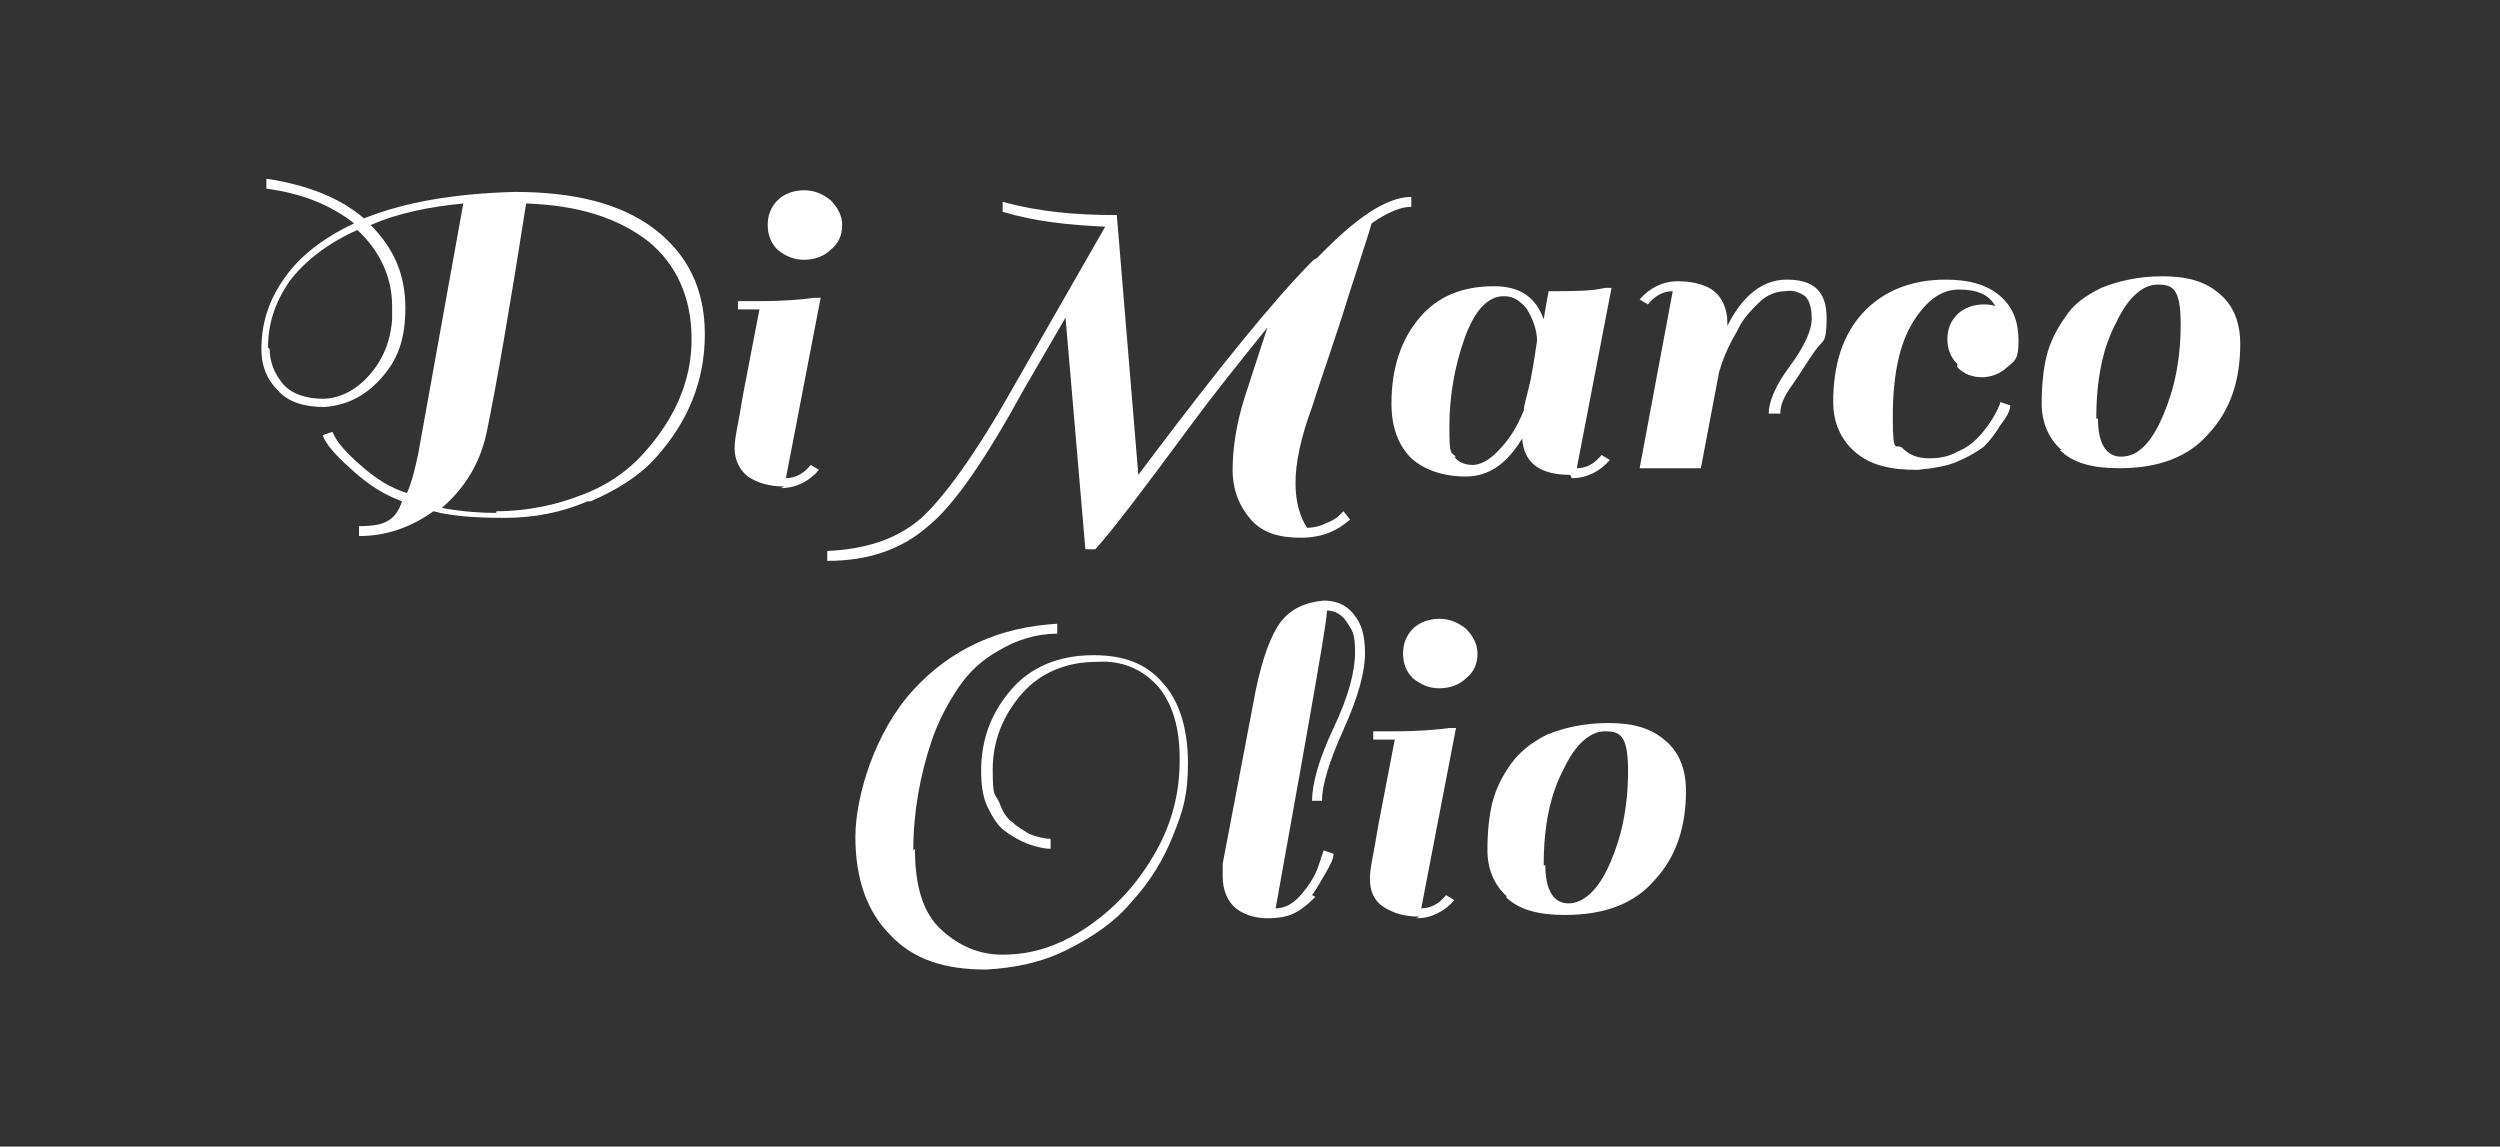
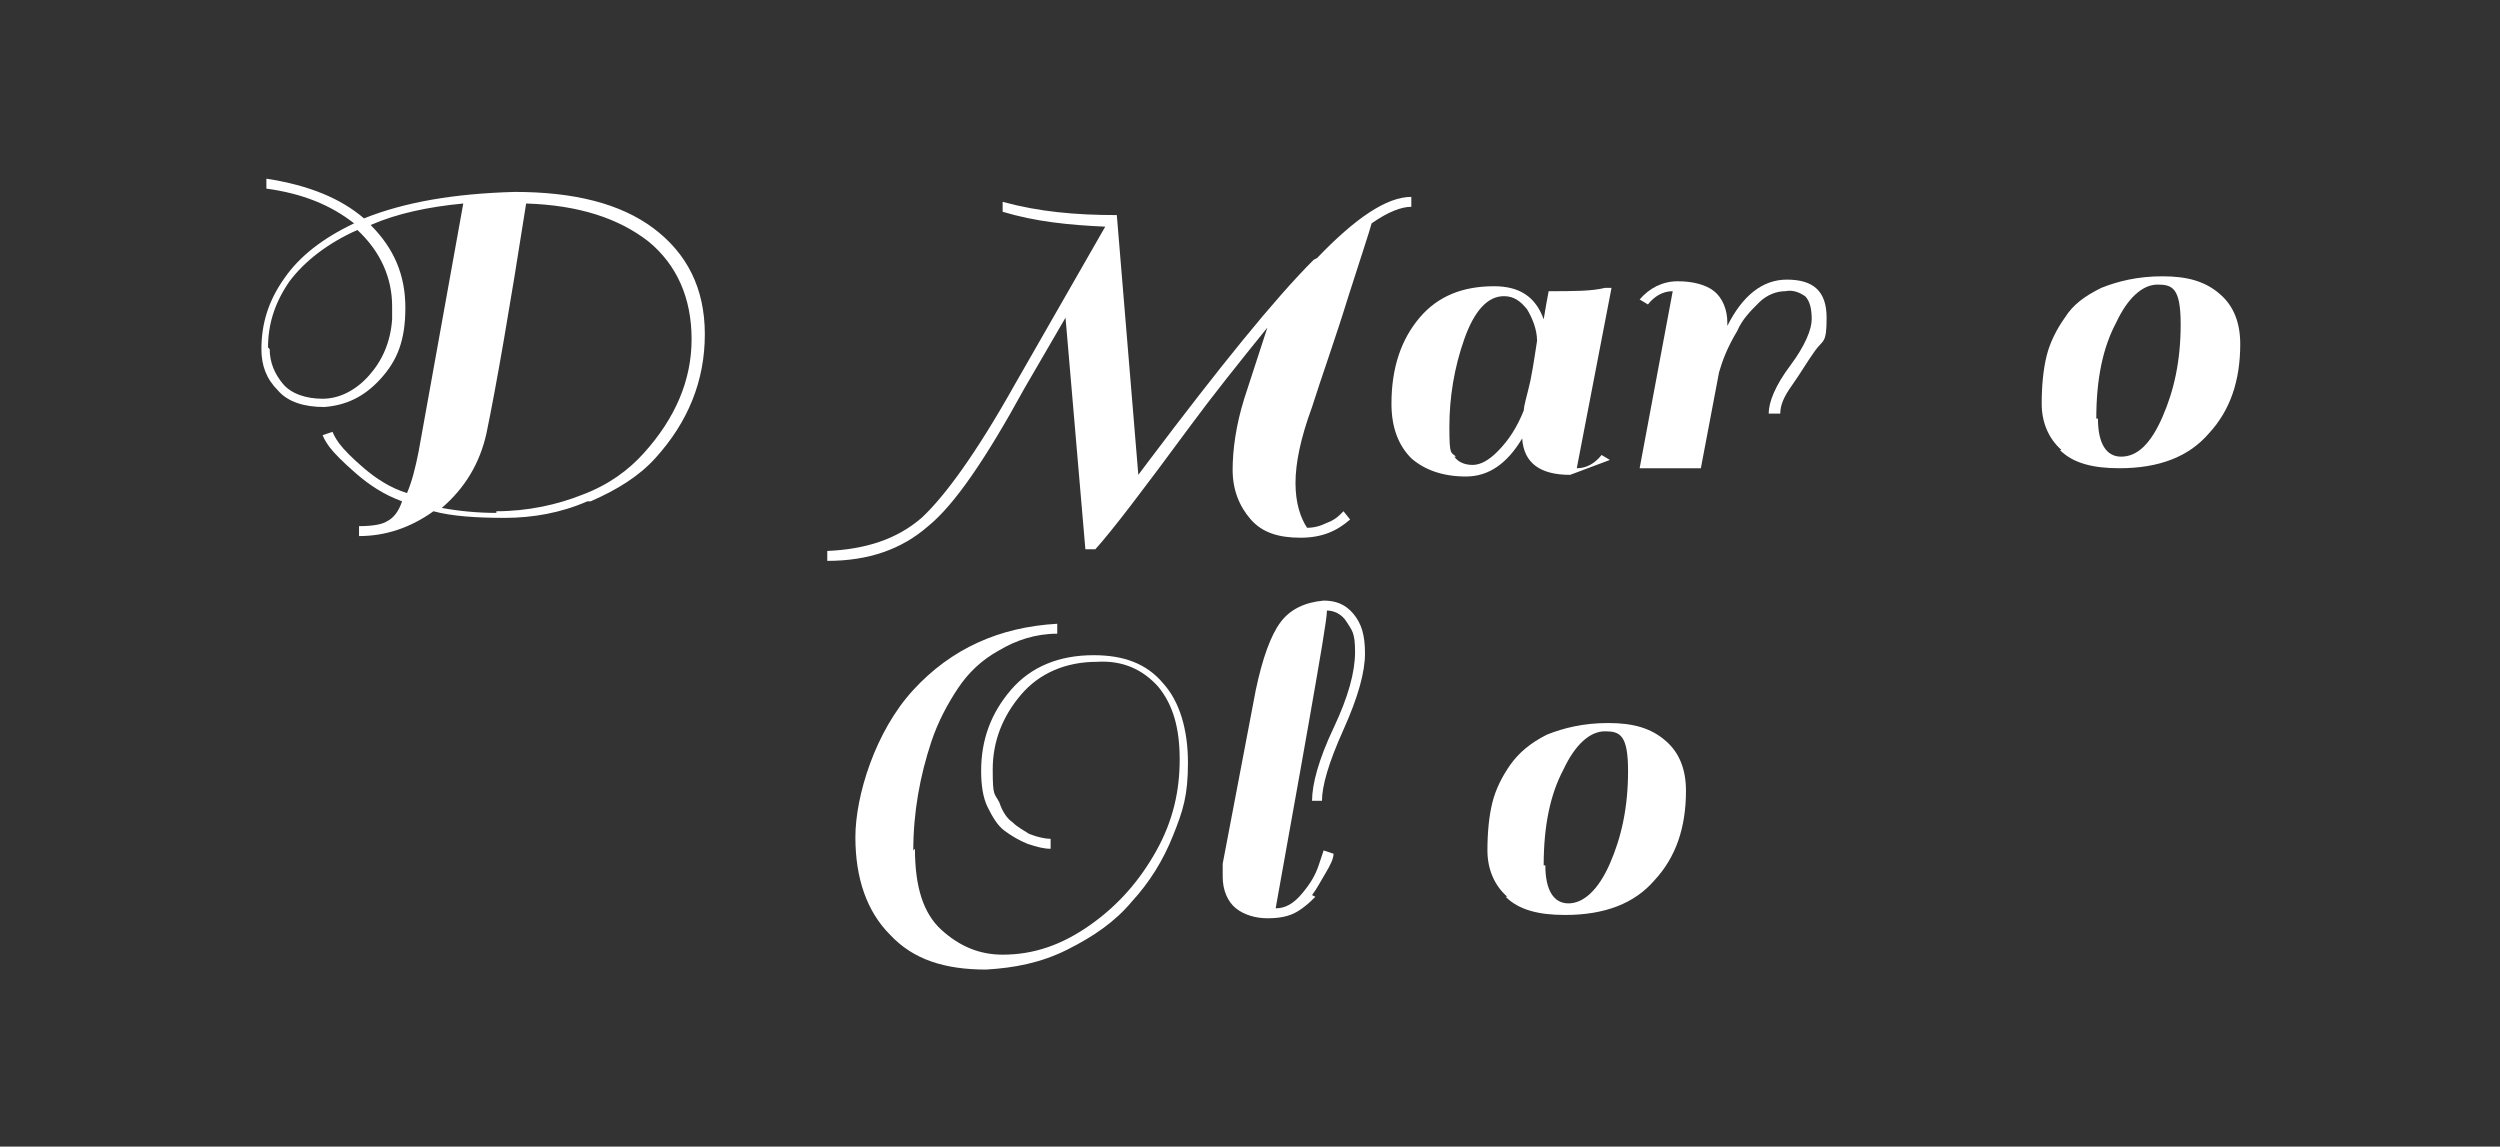
<svg xmlns="http://www.w3.org/2000/svg" viewBox="0 0 151.1 69.3" version="1.1" id="Layer_1">
  <rect x="0" y="0" width="151.1" height="69.3" fill="#333333" stroke="none" />
  <defs>
    <style>
      .st0 {
        fill: #fff;
      }
    </style>
  </defs>
  <g>
    <path d="M35.5,30.3c-1.6.7-3.3,1-5,1-1.7,0-3.2-.1-4.3-.4-1.4,1-2.9,1.5-4.5,1.5v-.6c.8,0,1.4-.1,1.7-.3.4-.2.7-.6.9-1.2-1.1-.4-2-1-2.8-1.7-.8-.7-1.3-1.2-1.6-1.6-.3-.4-.4-.7-.4-.7l.6-.2c0,0,.1.3.4.7.3.4.8.9,1.5,1.5.7.6,1.6,1.2,2.6,1.5.3-.7.5-1.5.7-2.5l2.7-15c-2.1.2-4,.6-5.6,1.3,1.4,1.4,2.1,3,2.1,5s-.5,3.2-1.5,4.3c-1,1.1-2.1,1.6-3.4,1.7-1.2,0-2.2-.3-2.8-1-.7-.7-1-1.5-1-2.5,0-1.5.4-2.9,1.4-4.3.9-1.3,2.3-2.4,4.2-3.3-1.4-1.1-3.1-1.8-5.3-2.1v-.6c2.6.4,4.5,1.2,5.9,2.4,2.5-1,5.5-1.5,9.1-1.6,3.6,0,6.4.7,8.4,2.2,2,1.5,3.1,3.6,3.1,6.4s-1,5.3-3,7.5c-1,1.1-2.3,1.9-3.9,2.6ZM16.3,21.1c0,.8.3,1.5.8,2.1.5.6,1.4.9,2.4.9s2-.5,2.8-1.4c.8-.9,1.3-2,1.4-3.4,0-.3,0-.5,0-.8,0-1.7-.7-3.3-2.1-4.6-1.8.8-3.2,1.9-4.1,3.1-.9,1.3-1.3,2.6-1.3,4ZM30,30.9c1.9,0,3.7-.4,5.2-1,1.6-.6,2.8-1.5,3.7-2.5,1.9-2.1,2.9-4.4,2.9-6.9s-.9-4.5-2.6-5.9c-1.8-1.4-4.2-2.2-7.4-2.3-1,6.4-1.8,11-2.4,13.9-.4,1.8-1.3,3.3-2.7,4.5,1.1.2,2.2.3,3.3.3Z" class="st0" />
-     <path d="M47.4,29.4c-.9,0-1.6-.2-2.2-.6-.5-.4-.8-1-.8-1.7s.2-1.3.5-3.2l1-5.2h-1.3s0-.5,0-.5h1.3c1.5,0,2.6-.1,3.3-.2h.4c0,0-2.1,10.9-2.1,10.9.6,0,1.1-.3,1.5-.8l.5.3c-.6.7-1.4,1.1-2.3,1.1ZM47,15.1c-.4-.4-.6-.9-.6-1.5s.2-1.1.6-1.5c.4-.4,1-.6,1.6-.6.6,0,1.1.2,1.6.6.4.4.7.9.7,1.5s-.2,1.1-.7,1.5c-.4.4-1,.6-1.6.6-.6,0-1.1-.2-1.6-.6Z" class="st0" />
    <path d="M79.4,15.7c-2.4,2.4-5.7,6.5-10,12.2l-.6.8-1.3-15.7c-2.5,0-4.7-.2-6.9-.8,0,0,0,0,0,0v.6c2,.6,4,.8,6.2.9l-5.5,9.6c-2.3,4.1-4.2,6.7-5.6,8-1.5,1.3-3.4,1.9-5.7,2v.6c2.5,0,4.5-.7,6.1-2.1,1.6-1.3,3.5-4.1,5.8-8.3l2.5-4.3,1.2,14h.6c1-1.1,2.9-3.6,5.7-7.4,1.4-1.9,3-3.9,4.7-6l-1.4,4.3c-.5,1.6-.7,3.1-.7,4.3s.4,2.2,1.1,3c.7.8,1.7,1.1,3,1.1s2.2-.4,3-1.1l-.4-.5-.2.2c-.2.2-.5.4-.8.5-.4.2-.8.3-1.2.3-.4-.6-.7-1.5-.7-2.7s.3-2.7,1-4.6c.6-1.9,1.4-4.1,2.2-6.7.8-2.5,1.3-4,1.4-4.4,1-.7,1.8-1,2.4-1v-.6c-1.5,0-3.4,1.3-5.7,3.7Z" class="st0" />
-     <path d="M94.9,28.7c-1.8,0-2.8-.7-2.9-2.2-.9,1.5-2,2.3-3.4,2.3-1.4,0-2.5-.4-3.3-1.1-.8-.8-1.2-1.9-1.2-3.3,0-2.2.6-3.9,1.7-5.2,1.1-1.3,2.6-1.9,4.5-1.9,1.5,0,2.5.6,3,2,.1-.6.2-1.2.3-1.7,1.5,0,2.6,0,3.4-.2h.4c0,0-2.1,10.9-2.1,10.9.6,0,1.1-.3,1.5-.8l.5.3c-.6.7-1.4,1.1-2.3,1.1ZM87.9,27.6c.2.3.6.5,1.1.5.5,0,1-.3,1.5-.8.7-.7,1.2-1.5,1.6-2.5,0-.3.2-.9.4-1.8.2-1,.3-1.8.4-2.4,0-.7-.3-1.4-.6-1.9-.4-.5-.8-.8-1.4-.8-1,0-1.8.9-2.4,2.6-.6,1.7-.9,3.5-.9,5.3s.1,1.5.4,1.8Z" class="st0" />
+     <path d="M94.9,28.7c-1.8,0-2.8-.7-2.9-2.2-.9,1.5-2,2.3-3.4,2.3-1.4,0-2.5-.4-3.3-1.1-.8-.8-1.2-1.9-1.2-3.3,0-2.2.6-3.9,1.7-5.2,1.1-1.3,2.6-1.9,4.5-1.9,1.5,0,2.5.6,3,2,.1-.6.2-1.2.3-1.7,1.5,0,2.6,0,3.4-.2h.4c0,0-2.1,10.9-2.1,10.9.6,0,1.1-.3,1.5-.8l.5.3ZM87.9,27.6c.2.3.6.5,1.1.5.5,0,1-.3,1.5-.8.7-.7,1.2-1.5,1.6-2.5,0-.3.2-.9.4-1.8.2-1,.3-1.8.4-2.4,0-.7-.3-1.4-.6-1.9-.4-.5-.8-.8-1.4-.8-1,0-1.8.9-2.4,2.6-.6,1.7-.9,3.5-.9,5.3s.1,1.5.4,1.8Z" class="st0" />
    <path d="M99.1,18.1c.6-.7,1.4-1.1,2.3-1.1.9,0,1.7.2,2.2.6.5.4.8,1.1.8,1.9v.2c.9-1.8,2.1-2.8,3.6-2.8,1.6,0,2.4.7,2.4,2.3s-.2,1.3-.7,2c-.5.7-.9,1.4-1.4,2.1-.5.7-.7,1.2-.7,1.7h-.7c0-.7.4-1.7,1.3-2.9.9-1.2,1.3-2.2,1.3-2.8s-.1-1.1-.4-1.4c-.3-.2-.7-.4-1.2-.3-.5,0-1.1.2-1.6.7-.5.5-1,1-1.3,1.7-.6,1-.9,1.8-1.1,2.5h0s-1.1,5.8-1.1,5.8h-3.7c0,0,2-10.7,2-10.7-.6,0-1.1.3-1.5.8l-.5-.3Z" class="st0" />
-     <path d="M118.3,22c-.4-.4-.6-.9-.6-1.5s.2-1.1.6-1.5c.4-.4,1-.6,1.6-.6.2,0,.4,0,.7.1-.4-.7-1.1-1-2.2-1s-2,.7-2.8,2c-.8,1.3-1.2,3.2-1.2,5.7s.2,1.5.6,1.9.9.6,1.6.6c.6,0,1.2-.1,1.7-.4.5-.2.9-.5,1.2-.8.3-.3.6-.7.8-1,.4-.6.6-1.1.6-1.2l.6.2c0,.3-.2.7-.6,1.2-.3.5-.6.9-1,1.3-.4.3-.9.6-1.6.9-.7.3-1.5.4-2.4.5-1.7,0-2.9-.3-3.8-1.1-.8-.7-1.3-1.7-1.3-3,0-2.3.6-4.1,1.8-5.4,1.2-1.3,2.9-2,5-2,1.4,0,2.5.3,3.3,1s1.1,1.6,1.1,2.7-.2,1.2-.7,1.6c-.4.4-1,.6-1.5.6-.6,0-1.1-.2-1.5-.6Z" class="st0" />
    <path d="M124.6,27.2c-.8-.7-1.2-1.7-1.2-2.8s.1-2.1.3-2.9c.2-.8.6-1.6,1.1-2.3.5-.8,1.2-1.3,2.2-1.8,1-.4,2.2-.7,3.7-.7s2.6.3,3.5,1.1c.8.7,1.2,1.7,1.2,3,0,2.2-.6,4-1.9,5.4-1.2,1.4-3,2.1-5.4,2.1-1.6,0-2.8-.3-3.6-1.1ZM126.8,25.3c0,1.5.5,2.3,1.4,2.3,1,0,1.8-.8,2.5-2.4.7-1.6,1.1-3.4,1.1-5.6s-.5-2.4-1.4-2.4c-.9,0-1.8.8-2.5,2.3-.8,1.5-1.2,3.4-1.2,5.8Z" class="st0" />
  </g>
  <g>
    <path d="M55.3,51.3c0,2.3.5,3.9,1.6,4.9s2.3,1.5,3.7,1.5c1.9,0,3.6-.6,5.3-1.8,1.7-1.2,3-2.7,4-4.5,1-1.8,1.4-3.6,1.4-5.5s-.4-3.3-1.3-4.4c-.9-1-2.1-1.6-3.7-1.5-1.9,0-3.5.7-4.6,2-1.1,1.3-1.7,2.8-1.7,4.5s.1,1.4.4,2c.2.6.5,1,.8,1.2.3.3.7.5,1,.7.5.2,1,.3,1.3.3v.6c-.4,0-.8-.1-1.4-.3-.5-.2-1-.5-1.4-.8-.4-.3-.7-.8-1-1.4-.3-.6-.4-1.4-.4-2.2,0-1.9.6-3.5,1.8-4.9,1.2-1.4,2.9-2.1,5-2.1,1.8,0,3.2.5,4.2,1.7,1,1.1,1.5,2.8,1.5,4.8s-.3,2.9-.9,4.4-1.4,2.8-2.5,4c-1,1.2-2.3,2.1-3.9,2.9s-3.2,1.1-4.9,1.2c-2.5,0-4.4-.6-5.8-2.1-1.4-1.4-2.1-3.4-2.1-5.9s1.2-6.4,3.5-8.9,5.2-3.8,8.7-4v.6c-1.3,0-2.5.4-3.5,1-1.1.6-1.9,1.4-2.5,2.3-.6.9-1.2,2-1.6,3.2-.7,2.1-1.1,4.3-1.1,6.6Z" class="st0" />
    <path d="M79.5,54.2c-.3.3-.6.6-1.1.9-.5.3-1.1.4-1.8.4-.7,0-1.4-.2-1.9-.6-.5-.4-.8-1.1-.8-1.9s0-.4,0-.8l2-10.5c.4-1.9.9-3.3,1.5-4.1s1.5-1.2,2.6-1.3c.7,0,1.3.2,1.8.8s.7,1.3.7,2.4-.4,2.6-1.3,4.6c-.9,2-1.3,3.4-1.3,4.3h-.6c0-1,.4-2.5,1.3-4.4.9-1.9,1.3-3.4,1.3-4.6s-.2-1.3-.5-1.8-.8-.7-1.2-.7c0,.5-.4,2.8-1.1,6.8s-1.4,7.8-2,11.2c.6,0,1.1-.3,1.6-.9s.8-1.1,1-1.7l.3-.9.6.2c0,.3-.2.7-.5,1.2-.3.5-.5.9-.8,1.3Z" class="st0" />
-     <path d="M85.8,55.4c-.9,0-1.6-.2-2.2-.6s-.8-1-.8-1.7.2-1.3.5-3.2l1-5.2h-1.3s0-.5,0-.5h1.3c1.5,0,2.6-.1,3.3-.2h.4c0,0-2.1,10.9-2.1,10.9.6,0,1.1-.3,1.5-.8l.5.3c-.6.7-1.4,1.1-2.3,1.1ZM85.4,41c-.4-.4-.6-.9-.6-1.5s.2-1.1.6-1.5c.4-.4,1-.6,1.6-.6.6,0,1.1.2,1.6.6.4.4.7.9.7,1.5s-.2,1.1-.7,1.5c-.4.4-1,.6-1.6.6-.6,0-1.1-.2-1.6-.6Z" class="st0" />
    <path d="M91.1,54.2c-.8-.7-1.2-1.7-1.2-2.8s.1-2.1.3-2.9c.2-.8.6-1.6,1.1-2.3s1.2-1.3,2.2-1.8c1-.4,2.2-.7,3.7-.7,1.5,0,2.6.3,3.5,1.1.8.7,1.2,1.7,1.2,3,0,2.2-.6,4-1.9,5.4-1.2,1.4-3,2.1-5.4,2.1-1.6,0-2.8-.3-3.6-1.1ZM93.4,52.3c0,1.5.5,2.3,1.4,2.3s1.8-.8,2.5-2.4c.7-1.6,1.1-3.4,1.1-5.6s-.5-2.4-1.4-2.4c-.9,0-1.8.8-2.5,2.3-.8,1.5-1.2,3.4-1.2,5.8Z" class="st0" />
  </g>
</svg>